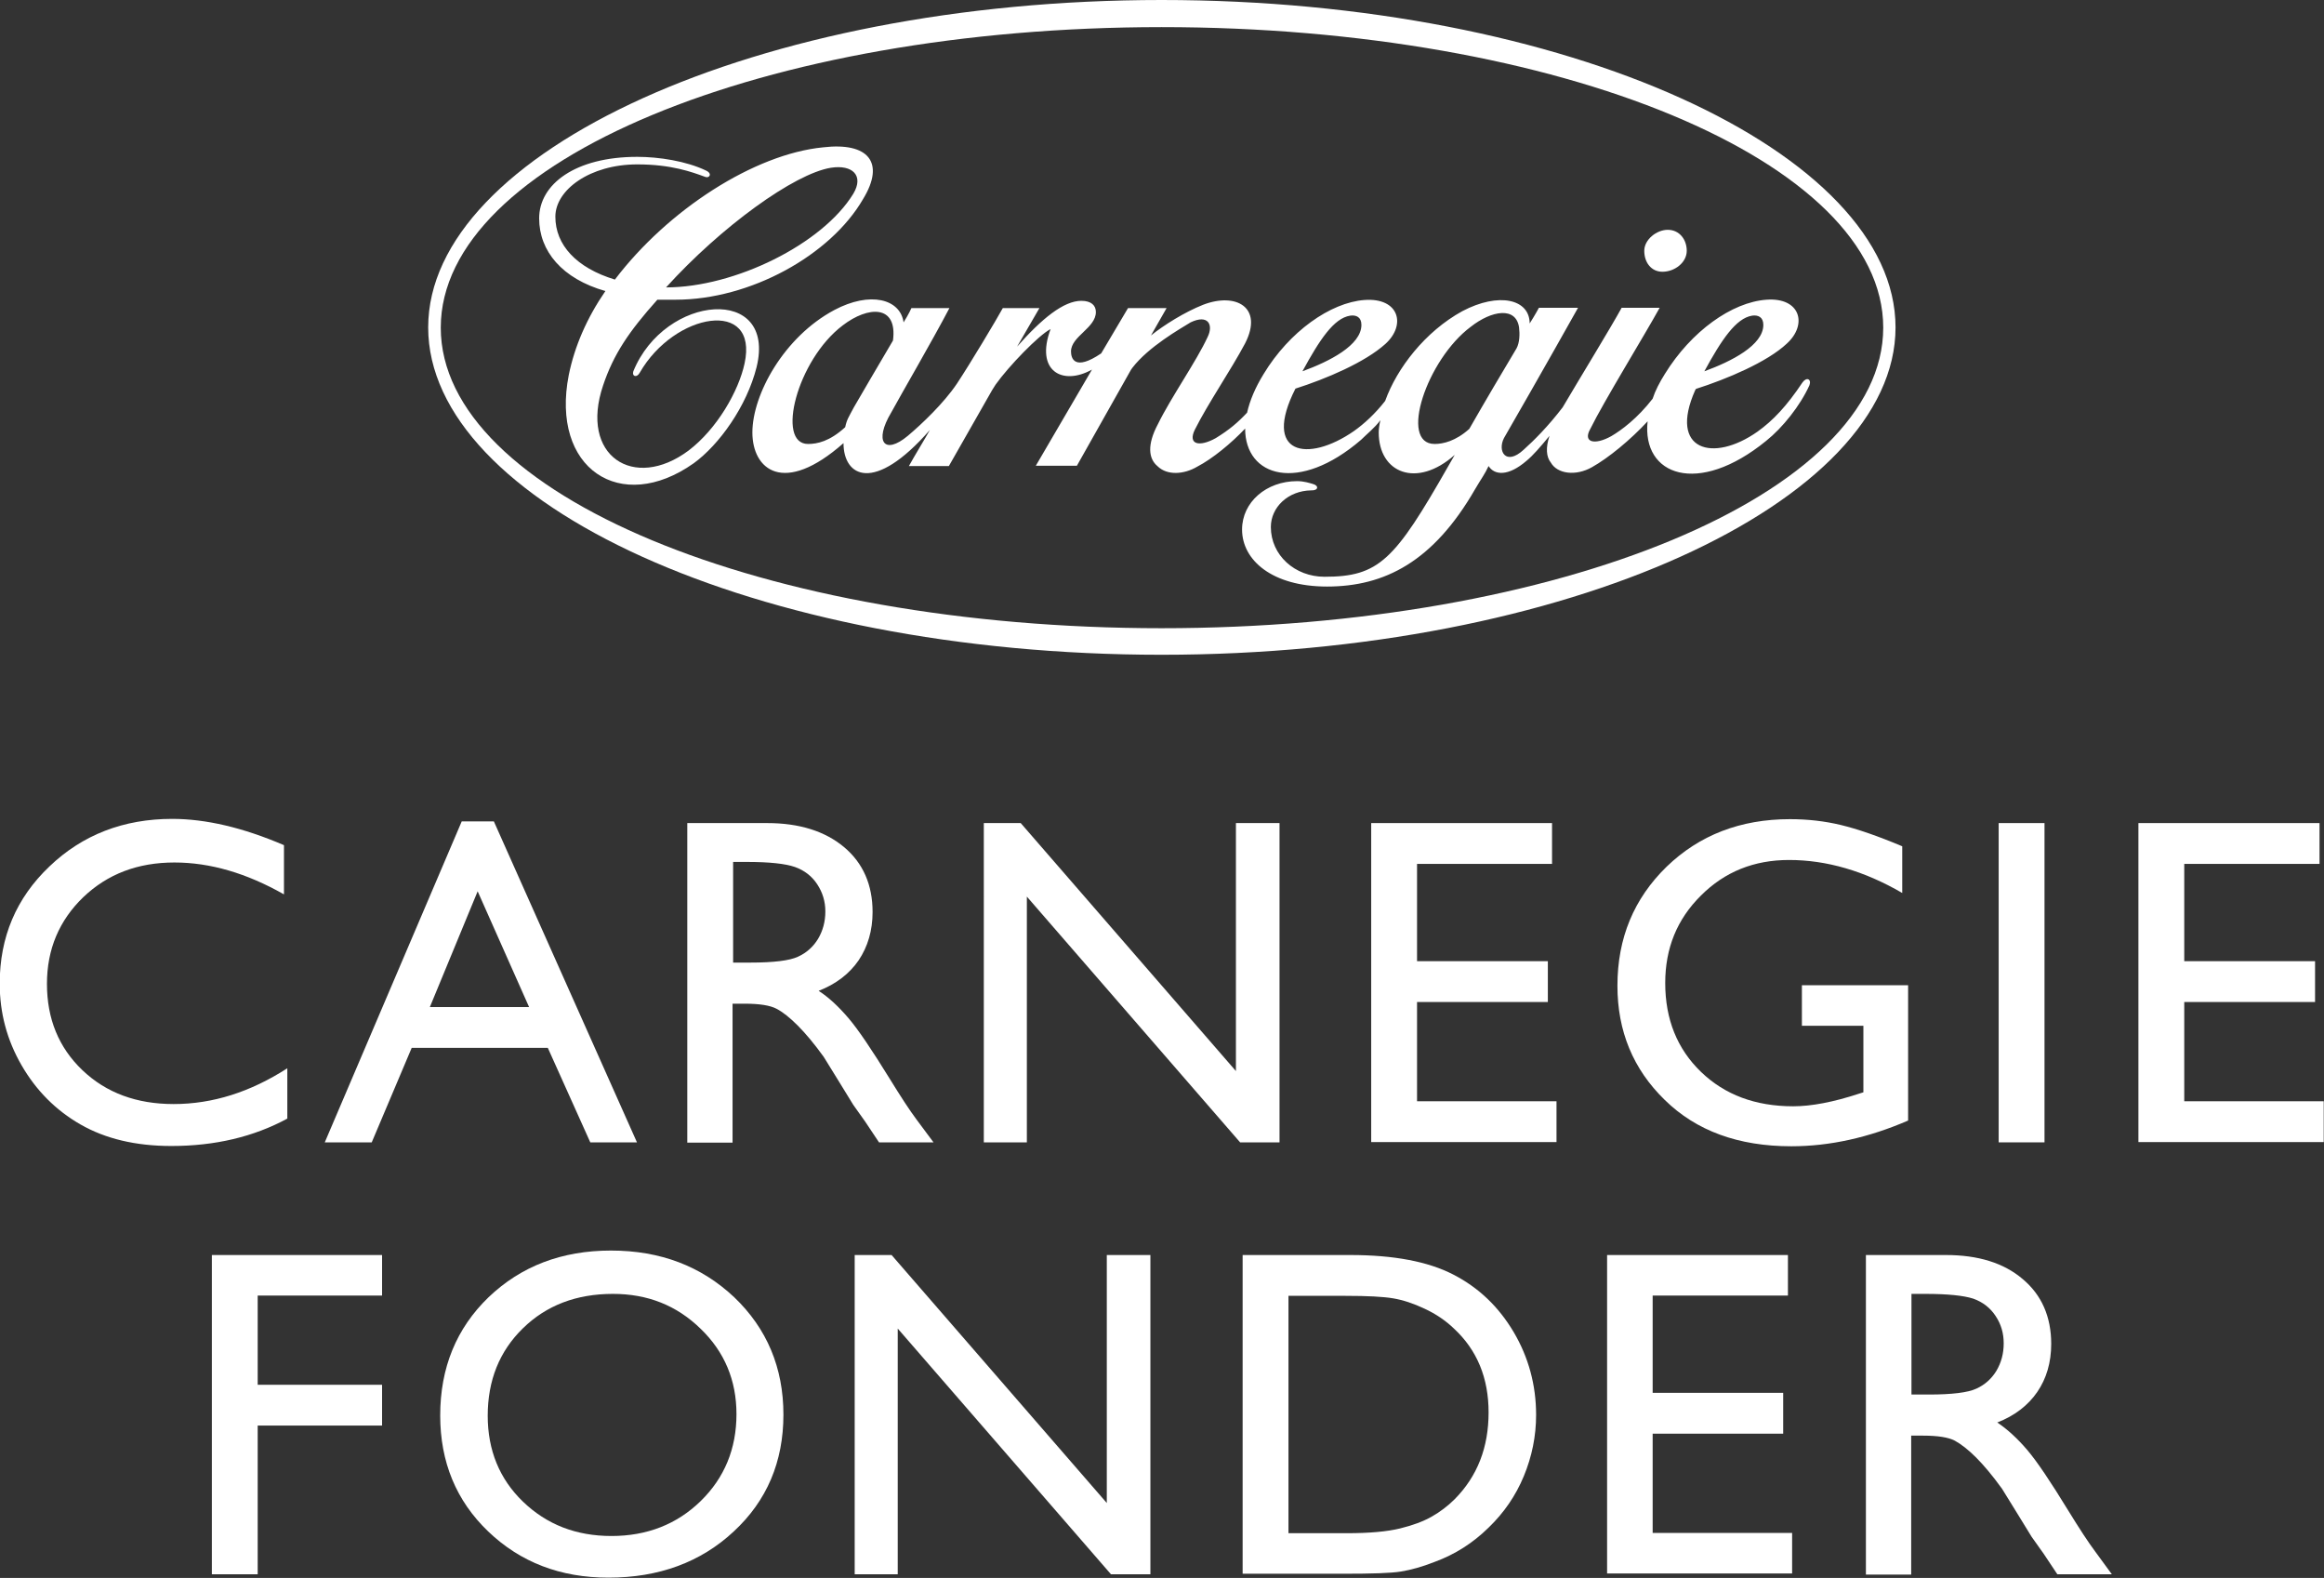
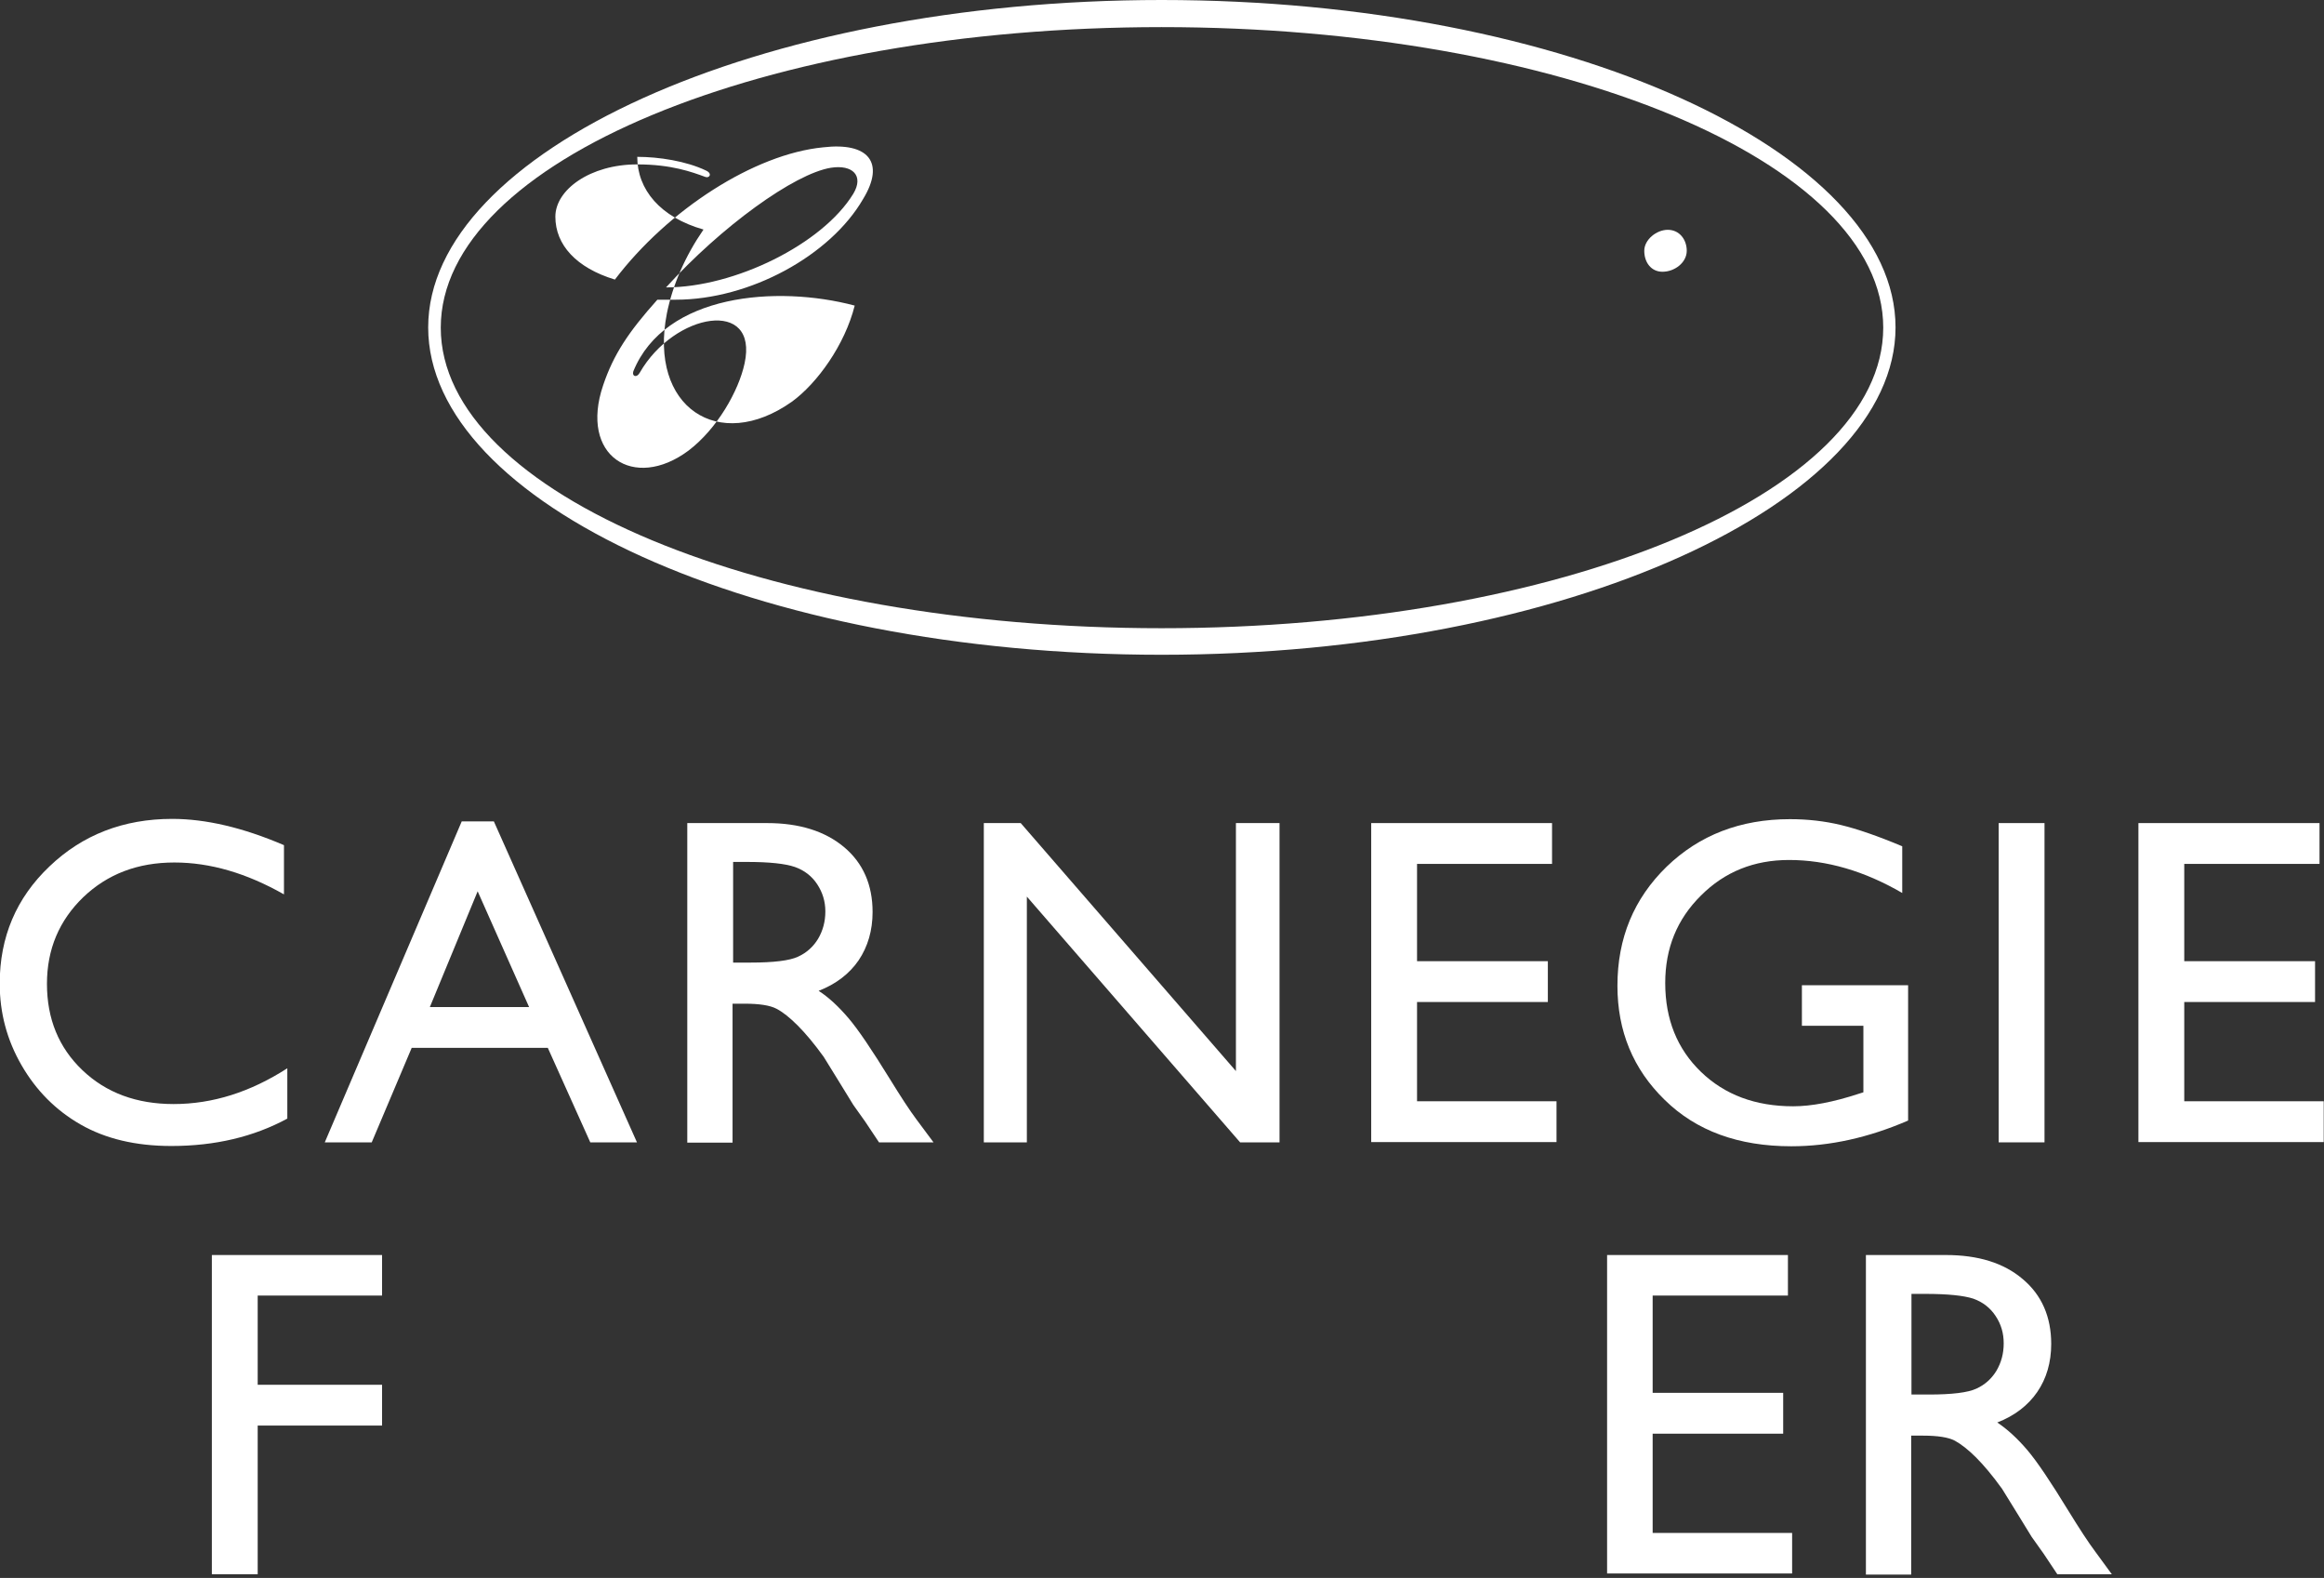
<svg xmlns="http://www.w3.org/2000/svg" version="1.1" x="0px" y="0px" viewBox="0 0 831.5 564.4" xml:space="preserve" class="w-full">
  <rect x="0" y="0" width="831.5" height="564.4" fill="#333333" stroke="none" />
  <g fill="#ffffff">
    <g>
      <g>
        <path d="M102.8,382.1v18c-12,6.5-25.8,9.8-41.5,9.8c-12.8,0-23.6-2.6-32.5-7.7c-8.9-5.1-15.9-12.2-21.1-21.2     c-5.2-9-7.8-18.7-7.8-29.2c0-16.6,5.9-30.6,17.8-41.9c11.8-11.3,26.5-17,43.9-17c12,0,25.3,3.1,40,9.4v17.6     c-13.4-7.6-26.4-11.4-39.2-11.4c-13.1,0-23.9,4.1-32.6,12.4c-8.6,8.3-13,18.6-13,31c0,12.5,4.2,22.8,12.7,30.9     c8.5,8.1,19.4,12.1,32.6,12.1C76.1,394.9,89.6,390.6,102.8,382.1z" />
      </g>
      <g>
        <path d="M165.2,293.8h11.5l51.2,114.8h-16.7L196,374.8h-48.7L133,408.6h-16.8L165.2,293.8z M189.3,360.2l-18.4-41.4l-17.1,41.4     H189.3z" />
      </g>
      <g>
        <path d="M245.9,408.6V294.4h28.6c11.5,0,20.7,2.9,27.5,8.6c6.8,5.7,10.2,13.5,10.2,23.2c0,6.6-1.7,12.4-5,17.3     c-3.3,4.8-8.1,8.5-14.3,10.9c3.7,2.4,7.2,5.7,10.7,9.8c3.5,4.1,8.4,11.4,14.7,21.6c4,6.5,7.2,11.4,9.6,14.6l6.1,8.2h-19.5l-5-7.5     c-0.2-0.3-0.5-0.7-1-1.4l-3.2-4.5l-5.1-8.3l-5.5-8.9c-3.4-4.7-6.5-8.4-9.3-11.2c-2.8-2.8-5.3-4.8-7.6-6     c-2.3-1.2-6.1-1.8-11.4-1.8h-4.3v49.7H245.9z M267.2,308.3h-4.9v36h6.2c8.3,0,14-0.7,17-2.1c3.1-1.4,5.5-3.6,7.2-6.4     c1.7-2.9,2.6-6.1,2.6-9.8c0-3.6-1-6.8-2.9-9.7c-1.9-2.9-4.6-5-8-6.2C280.9,308.9,275.2,308.3,267.2,308.3z" />
      </g>
      <g>
        <path d="M442.3,294.4h15.5v114.2h-14.1l-76.3-87.9v87.9h-15.4V294.4h13.2l77,88.7V294.4z" />
      </g>
      <g>
        <path d="M490.6,294.4h64.7V309H507v34.8h46.8v14.6H507v35.5h49.9v14.6h-66.3V294.4z" />
      </g>
      <g>
        <path d="M644.4,352.4h38.3v48.4c-14.1,6.1-28,9.2-41.8,9.2c-18.9,0-34-5.5-45.3-16.6c-11.3-11-16.9-24.6-16.9-40.8     c0-17.1,5.9-31.2,17.6-42.6c11.7-11.3,26.4-17,44.1-17c6.4,0,12.5,0.7,18.3,2.1c5.8,1.4,13.1,3.9,21.9,7.6v16.7     c-13.6-7.9-27.1-11.8-40.5-11.8c-12.5,0-23,4.2-31.5,12.7c-8.6,8.5-12.8,18.9-12.8,31.3c0,13,4.3,23.6,12.8,31.8     c8.5,8.2,19.5,12.3,33,12.3c6.5,0,14.4-1.5,23.5-4.5l1.6-0.5v-23.8h-22V352.4z" />
      </g>
      <g>
        <path d="M715.1,294.4h16.4v114.2h-16.4V294.4z" />
      </g>
      <g>
        <path d="M765.2,294.4h64.7V309h-48.4v34.8h46.8v14.6h-46.8v35.5h49.9v14.6h-66.3V294.4z" />
      </g>
    </g>
    <g>
      <path d="M75.8,448.9h60.9v14.5H92.2v31.9h44.5v14.6H92.2v53.2H75.8V448.9z" />
    </g>
    <g>
-       <path d="M218.6,447.3c17.7,0,32.3,5.6,44.1,16.7c11.7,11.2,17.6,25.2,17.6,42c0,16.8-5.9,30.8-17.8,41.8    c-11.8,11-26.8,16.5-44.8,16.5c-17.2,0-31.5-5.5-43-16.5c-11.5-11-17.2-24.9-17.2-41.5c0-17.1,5.8-31.2,17.3-42.3    C186.4,452.9,201,447.3,218.6,447.3z M219.3,462.8c-13.1,0-23.8,4.1-32.2,12.3c-8.4,8.2-12.6,18.6-12.6,31.3    c0,12.3,4.2,22.6,12.6,30.7c8.5,8.2,19,12.3,31.7,12.3c12.7,0,23.4-4.2,31.9-12.5c8.5-8.3,12.8-18.7,12.8-31.1    c0-12.1-4.3-22.3-12.8-30.5C242.1,466.9,231.7,462.8,219.3,462.8z" />
-     </g>
+       </g>
    <g>
-       <path d="M396.1,448.9h15.5v114.2h-14.1l-76.3-87.9v87.9h-15.4V448.9h13.2l77,88.7V448.9z" />
-     </g>
+       </g>
    <g>
-       <path d="M444.6,562.9v-114h38.5c15.5,0,27.8,2.3,36.9,7c9.1,4.7,16.2,11.5,21.6,20.6c5.3,9,8,18.9,8,29.6c0,7.6-1.5,14.9-4.4,21.9    c-2.9,7-7.1,13.1-12.6,18.4c-5.6,5.5-12,9.6-19.4,12.3c-4.3,1.7-8.3,2.8-11.9,3.4c-3.6,0.6-10.5,0.8-20.6,0.8H444.6z M481.4,463.5    H461v84.9h20.9c8.2,0,14.5-0.6,19-1.7c4.5-1.1,8.3-2.5,11.3-4.2c3-1.7,5.8-3.8,8.3-6.3c8.1-8.2,12.1-18.5,12.1-31    c0-12.3-4.1-22.3-12.4-30c-3-2.9-6.6-5.3-10.5-7.1c-4-1.9-7.7-3.1-11.2-3.7C495,463.8,489.3,463.5,481.4,463.5z" />
-     </g>
+       </g>
    <g>
      <path d="M575,448.9h64.7v14.5h-48.4v34.8h46.7v14.6h-46.7v35.5h49.9v14.5H575V448.9z" />
    </g>
    <g>
      <path d="M667.6,563.1V448.9h28.6c11.5,0,20.7,2.8,27.5,8.6c6.8,5.7,10.2,13.5,10.2,23.2c0,6.6-1.7,12.4-5,17.2    c-3.3,4.8-8.1,8.5-14.3,10.9c3.6,2.4,7.2,5.7,10.7,9.8c3.5,4.1,8.4,11.4,14.7,21.7c4,6.5,7.2,11.4,9.6,14.6l6,8.2h-19.5l-5-7.5    c-0.2-0.3-0.5-0.7-1-1.4l-3.2-4.5l-5.1-8.3l-5.5-8.9c-3.4-4.7-6.5-8.4-9.3-11.2c-2.8-2.8-5.4-4.8-7.6-6c-2.3-1.2-6.1-1.8-11.4-1.8    h-4.2v49.7H667.6z M688.8,462.8h-4.9v36h6.2c8.3,0,14-0.7,17-2.1c3.1-1.4,5.5-3.6,7.2-6.4c1.7-2.9,2.6-6.1,2.6-9.8    c0-3.6-0.9-6.8-2.9-9.8c-1.9-2.9-4.6-5-8-6.2C702.6,463.4,696.9,462.8,688.8,462.8z" />
    </g>
    <g>
      <g>
-         <path d="M226.6,132.8c-0.6,1.8,1.2,2.5,2.3,0.5c12.4-21.6,42.6-26.7,37.5-3.3c-2.1,9.8-9.8,23.4-20.1,31.2     c-19.5,14.5-39.1,1.9-30.5-23.4c3.7-11,9.1-19.1,19.4-30.6c3.5,0,4.7,0,6.6,0c26.5,0,55.3-15.8,67-36c8-13.1,1.9-20.4-14.3-18.5     C269.9,55.1,239,75,220,100c-13.8-4.2-21.3-12.4-21.3-22.5c0-9.6,12.4-18.7,29.3-18.7c12.2,0,19.5,2.7,24.4,4.5     c1.4,0.5,2.6-1.2,0.2-2.3c-7.1-3.4-16.9-4.9-24.6-4.9c-22.2,0-35.1,9.8-35.1,22c0,11.7,8.2,21.6,23.7,26     c-6.6,9.6-11,19.7-13.1,30c-6.6,33.5,18.5,50.1,44.7,31.6c9.1-6.6,19-20.4,22.5-34.4C277.9,101.9,237.9,105.1,226.6,132.8z      M297.3,60c7.7-1.2,11.9,2.8,8,9.3c-11,18-42.4,33.5-67,33.5C258,81.1,284.2,62.1,297.3,60z" />
+         <path d="M226.6,132.8c-0.6,1.8,1.2,2.5,2.3,0.5c12.4-21.6,42.6-26.7,37.5-3.3c-2.1,9.8-9.8,23.4-20.1,31.2     c-19.5,14.5-39.1,1.9-30.5-23.4c3.7-11,9.1-19.1,19.4-30.6c3.5,0,4.7,0,6.6,0c26.5,0,55.3-15.8,67-36c8-13.1,1.9-20.4-14.3-18.5     C269.9,55.1,239,75,220,100c-13.8-4.2-21.3-12.4-21.3-22.5c0-9.6,12.4-18.7,29.3-18.7c12.2,0,19.5,2.7,24.4,4.5     c1.4,0.5,2.6-1.2,0.2-2.3c-7.1-3.4-16.9-4.9-24.6-4.9c0,11.7,8.2,21.6,23.7,26     c-6.6,9.6-11,19.7-13.1,30c-6.6,33.5,18.5,50.1,44.7,31.6c9.1-6.6,19-20.4,22.5-34.4C277.9,101.9,237.9,105.1,226.6,132.8z      M297.3,60c7.7-1.2,11.9,2.8,8,9.3c-11,18-42.4,33.5-67,33.5C258,81.1,284.2,62.1,297.3,60z" />
      </g>
      <g>
-         <path d="M644.9,136.8c-5.6,8.4-10.5,13.6-16.1,17.6c-15.9,11.2-31.9,6.8-22.3-14.8l0.3-0.5c11-3.5,25.5-9.6,32.5-16.2     c7.5-6.8,4.9-16.6-7.3-15.7c-12.4,0.9-26.9,11.3-36.3,26.5c-1.9,3-3.5,6.1-4.4,8.9c-5.4,7-11.2,11.3-14.8,13.4     c-5.9,3.3-10.3,2.3-7.5-2.6c4.7-9.6,19.4-33.5,24.8-43.3h-13.6c-4,7.3-14.5,24.4-21.1,35.6c-5.2,6.8-10.3,11.9-14,15.2     c-6.3,5.8-9.4,0.5-7-4.2c13.1-22.7,26.5-46.6,26.5-46.6h-14c0,0-1.2,2.3-3.3,5.6c0-8.7-11-11.3-24.1-4.4     c-13.3,7.3-23.4,20.4-27.6,32.1c-3.5,4.5-7.5,8.2-11.2,10.8c-16.6,11.5-32.9,8.4-20.9-15.2c11-3.5,24.9-9.4,32.2-16     c7.5-6.8,4.9-16.6-7.5-15.7c-12.2,0.9-26.9,11.3-36.1,26.5c-3,4.9-4.9,9.4-5.9,13.8c-3.3,3.5-6.3,6.1-11.2,9.1     c-5.9,3.3-10.1,2.3-7.5-3c4.7-9.4,12.9-21.3,18-30.9c6.6-12.9-3.3-18.3-15-13.8c-6.6,2.6-14.1,7.3-18.7,11l5.6-9.8h-13.8     l-9.6,16.2c-9.6,6.5-10.8,1.7-10.8-0.7c0-5.4,8.9-8.4,8.9-14.1c0-2.3-1.6-4-5.2-4c-6.3,0-14.1,6.3-23,16.4l8-13.8h-13.1     c-2.3,4.2-11.7,19.9-16.4,27c-4.7,7-12.6,14.5-17.6,18.7c-8.4,7-12.2,2.1-5.9-8.4c3.7-6.8,14.5-25.3,20.8-37.3h-13.6     c0,0-0.9,2.1-2.8,5.1c-1.2-8.4-12-11.2-24.8-4.4c-18,9.6-29.3,30.2-29.3,43.8c0,13.3,11.2,22.7,32.6,3.8     c0,11.9,10.8,18.3,30.9-4.7c-1.4,2.6-5.6,9.4-7.5,12.9h14.3l15.5-27.2l1.2-1.9c4.6-6.5,15.5-17.8,19.7-19.9     c-5.6,15,4.2,20.4,14.8,14.5l-20.1,34.4h14.7l19-33.7l0.4-0.7l0.5-0.7c5.8-7.5,16.9-13.8,20.8-16.2c6.3-3,8.2,0.9,6.1,5.2     c-4,8.7-13.1,21.6-17.8,31.2c-4,7.5-3.3,12.4-0.2,15c3.5,3.5,9.6,3,14.3,0.2c5.4-2.8,12.2-8.4,17.1-13.6c0,17.3,19.2,23.2,41.5,4     c2.1-2.1,4.8-4.2,6.9-7c-0.4,1.6-0.6,3.3-0.6,4.4c0,14.5,13.6,20.1,27.2,8c-0.8,1.4-0.8,1.4-2.3,4     c-19.2,33.7-24.8,39.6-44.3,39.6c-10.6,0-19.2-7.7-19.2-17.8c0-7,6.1-13,14.5-13.1c2.5,0.1,2.8-1.7,0.5-2.3c-1.1-0.3-3.1-1-5.6-1     c-11,0-19.7,7.5-19.7,17.3c0,11,10.8,20.4,30.4,20.4c20.6,0,38-8.9,52.9-34.7c2.4-4.1,3.5-5.4,4.9-8.4c2.1,3.3,7,3.8,13.6-1.9     c2.3-1.9,4.9-4.9,8.2-8.9c-1.4,4.2-1.2,7.5,0.5,9.6c2.3,4,8.9,4.9,14.7,1.6c5.9-3.3,13.8-9.8,19.9-16.4c-2.1,19.4,18,26.9,42.4,7     c5.9-4.7,12.2-12.6,15.5-19.9C648.2,135.6,646.4,134.7,644.9,136.8z M626.9,112.9c2.1-0.3,4,0.5,4,3.3c0,7.3-11.5,13.1-21.1,16.6     C615.9,121.6,621.1,113.8,626.9,112.9z M483.1,112.9c2.1-0.3,4,0.5,4,3.3c0,7.3-11.5,13.1-21.1,16.6     C472.1,121.6,477.2,113.8,483.1,112.9z M305.5,145.7c-1.9,3.6-2.5,4.3-3.1,7.1c-5.6,5.1-10,6-13.3,6c-11.5,0-4-30,12.4-42.4     c9.1-7,19.7-7.5,18,5.4C314.2,130.7,307.5,142.3,305.5,145.7z M525.7,153.4c-4.9,4.4-9.4,5.4-12.4,5.4     c-12.9,0-2.8-30.2,12.9-41.9c7.5-5.9,16.2-7.3,17.3,0.2c0.3,2.4,0.2,5.5-0.9,7.5C537.7,132.8,531.3,143.6,525.7,153.4z" />
-       </g>
+         </g>
      <g>
        <path d="M594.8,97.2c4.4,0,8.7-3.3,8.7-7.5c0-4-2.6-7.5-6.8-7.5c-4,0-8.4,3.5-8.4,7.5C588.3,93.9,590.8,97.2,594.8,97.2z" />
      </g>
      <g>
        <path d="M415.6,0c-145,0-262.4,54.6-262.4,117.1c0,62.6,116.7,117.1,262.4,117.1c145.2,0,262.6-54.6,262.6-117.1     C678.2,54.6,560.9,0,415.6,0z M415.6,224.7c-142.2,0-257.9-48-257.9-107.5c0-59.5,115.7-107.5,257.9-107.5     c142.4,0,258.2,48,258.2,107.5C673.8,176.6,558,224.7,415.6,224.7z" />
      </g>
    </g>
  </g>
</svg>